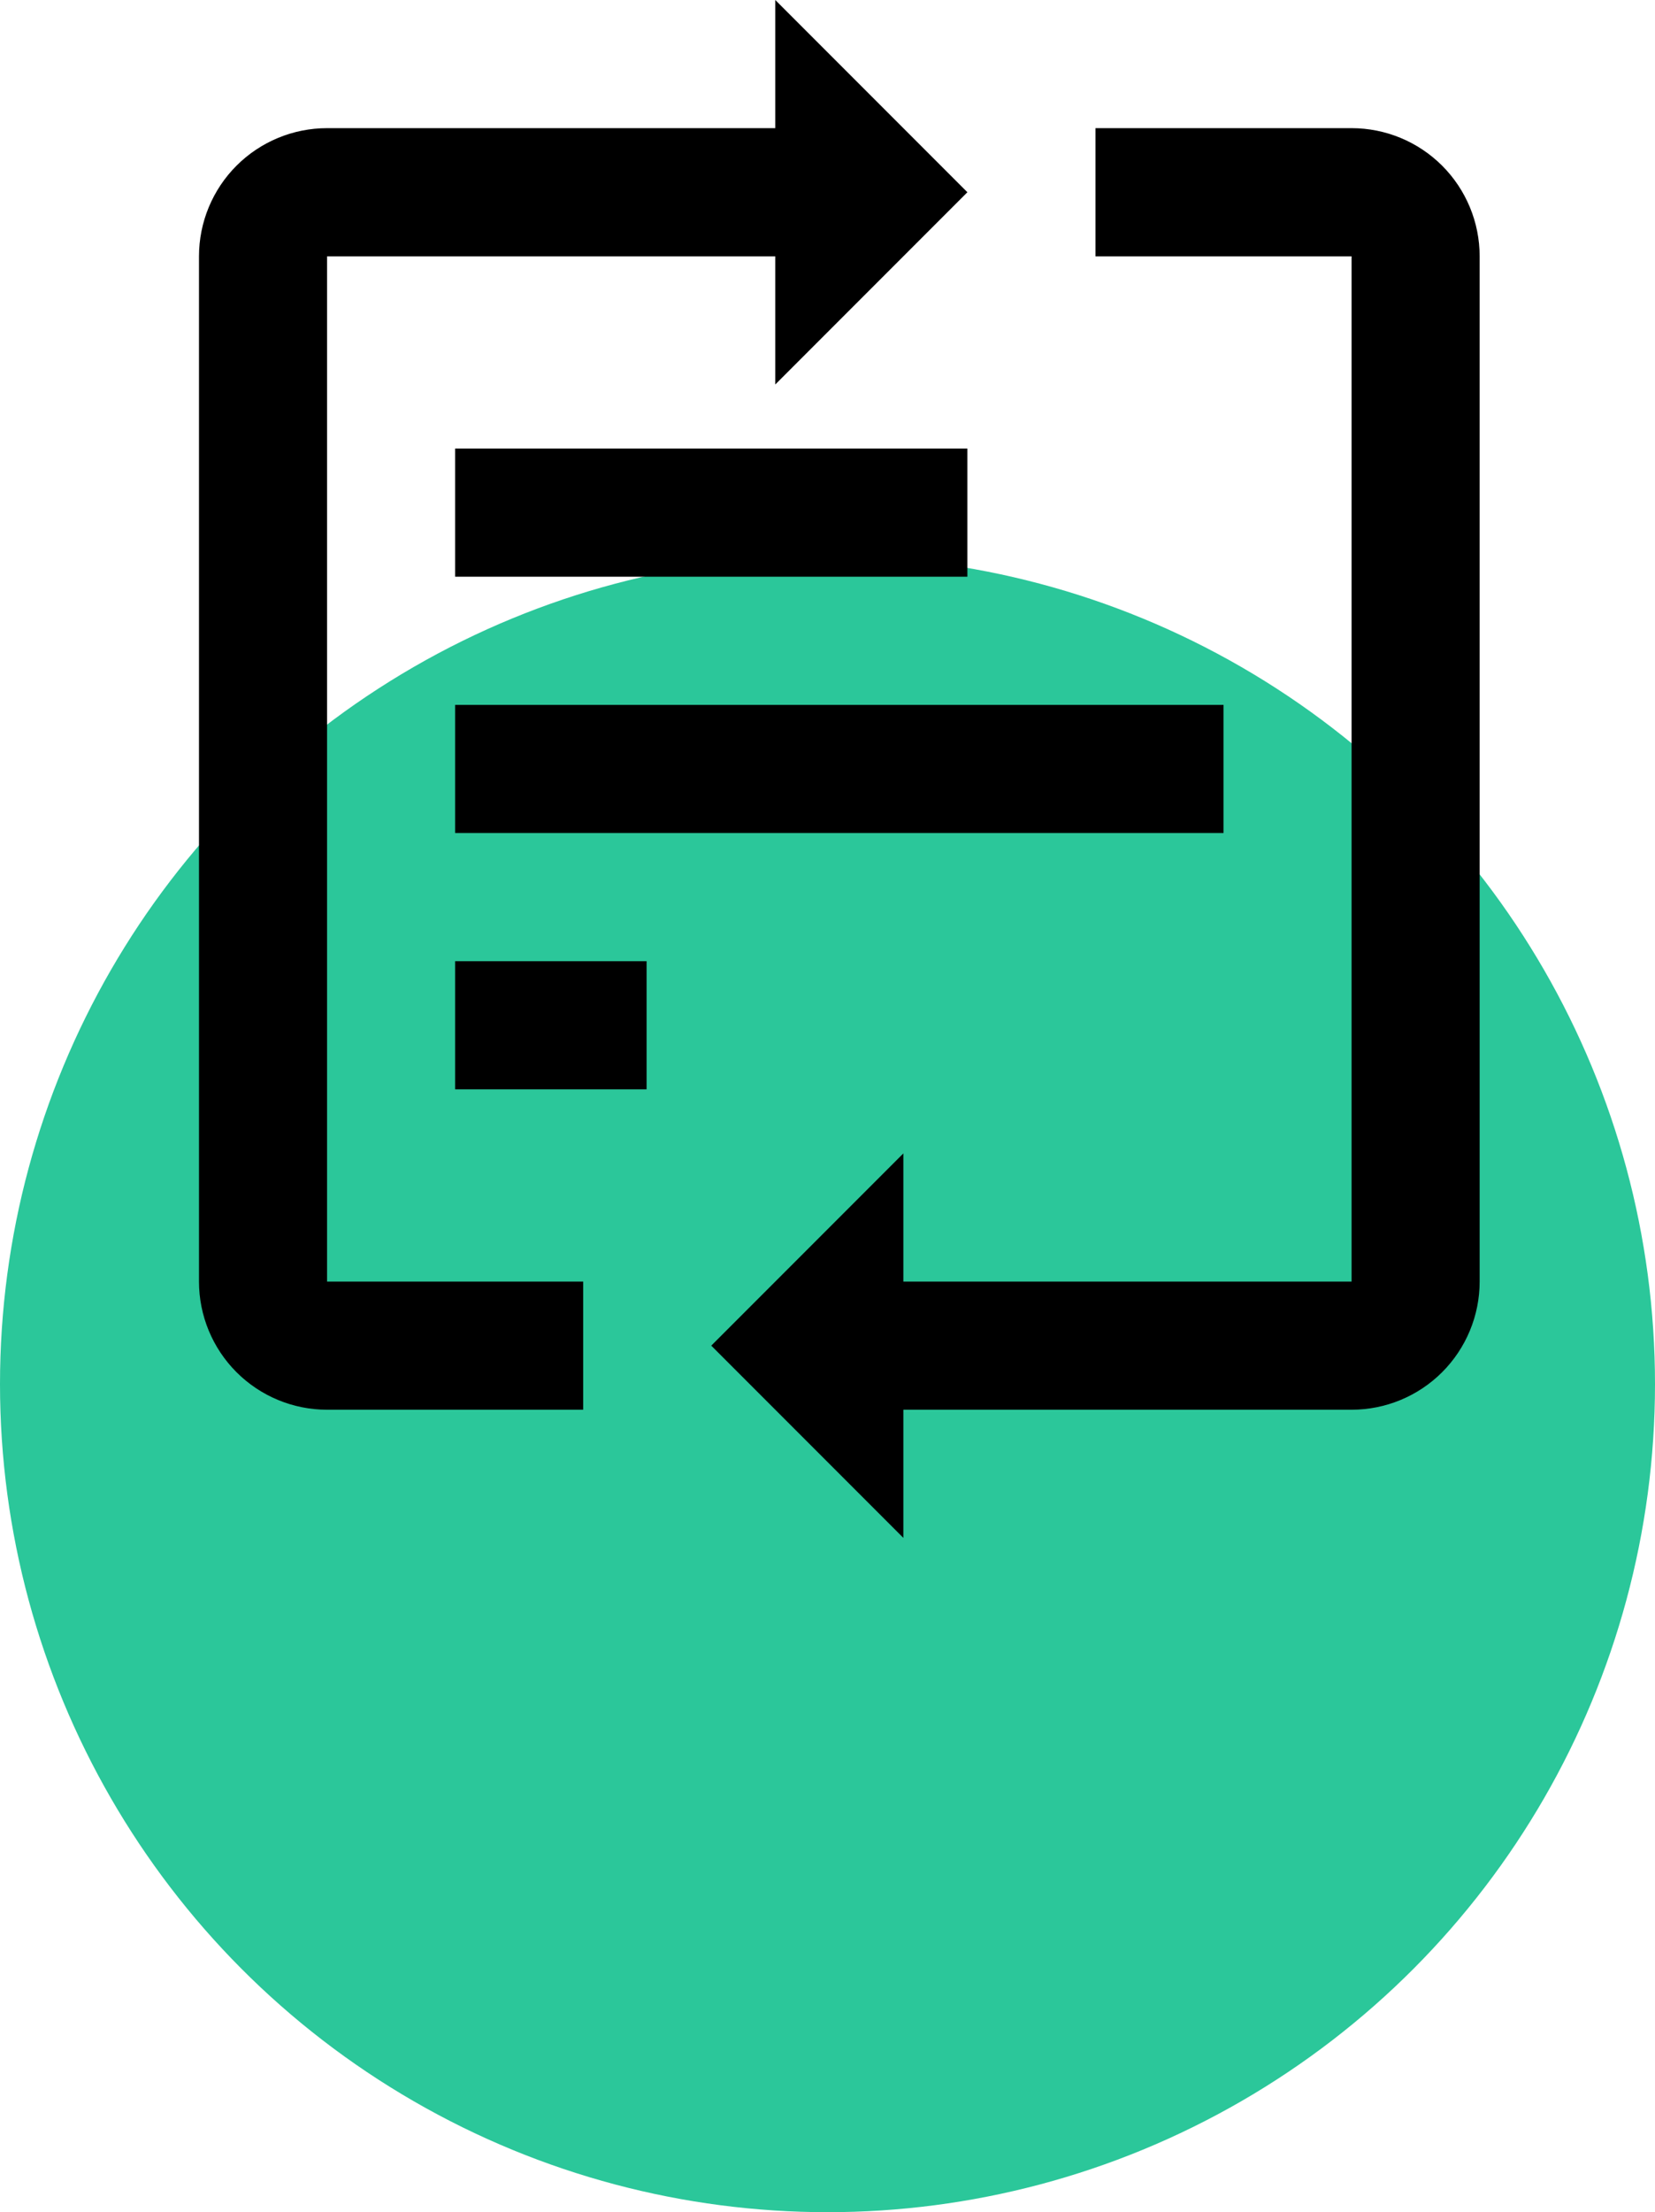
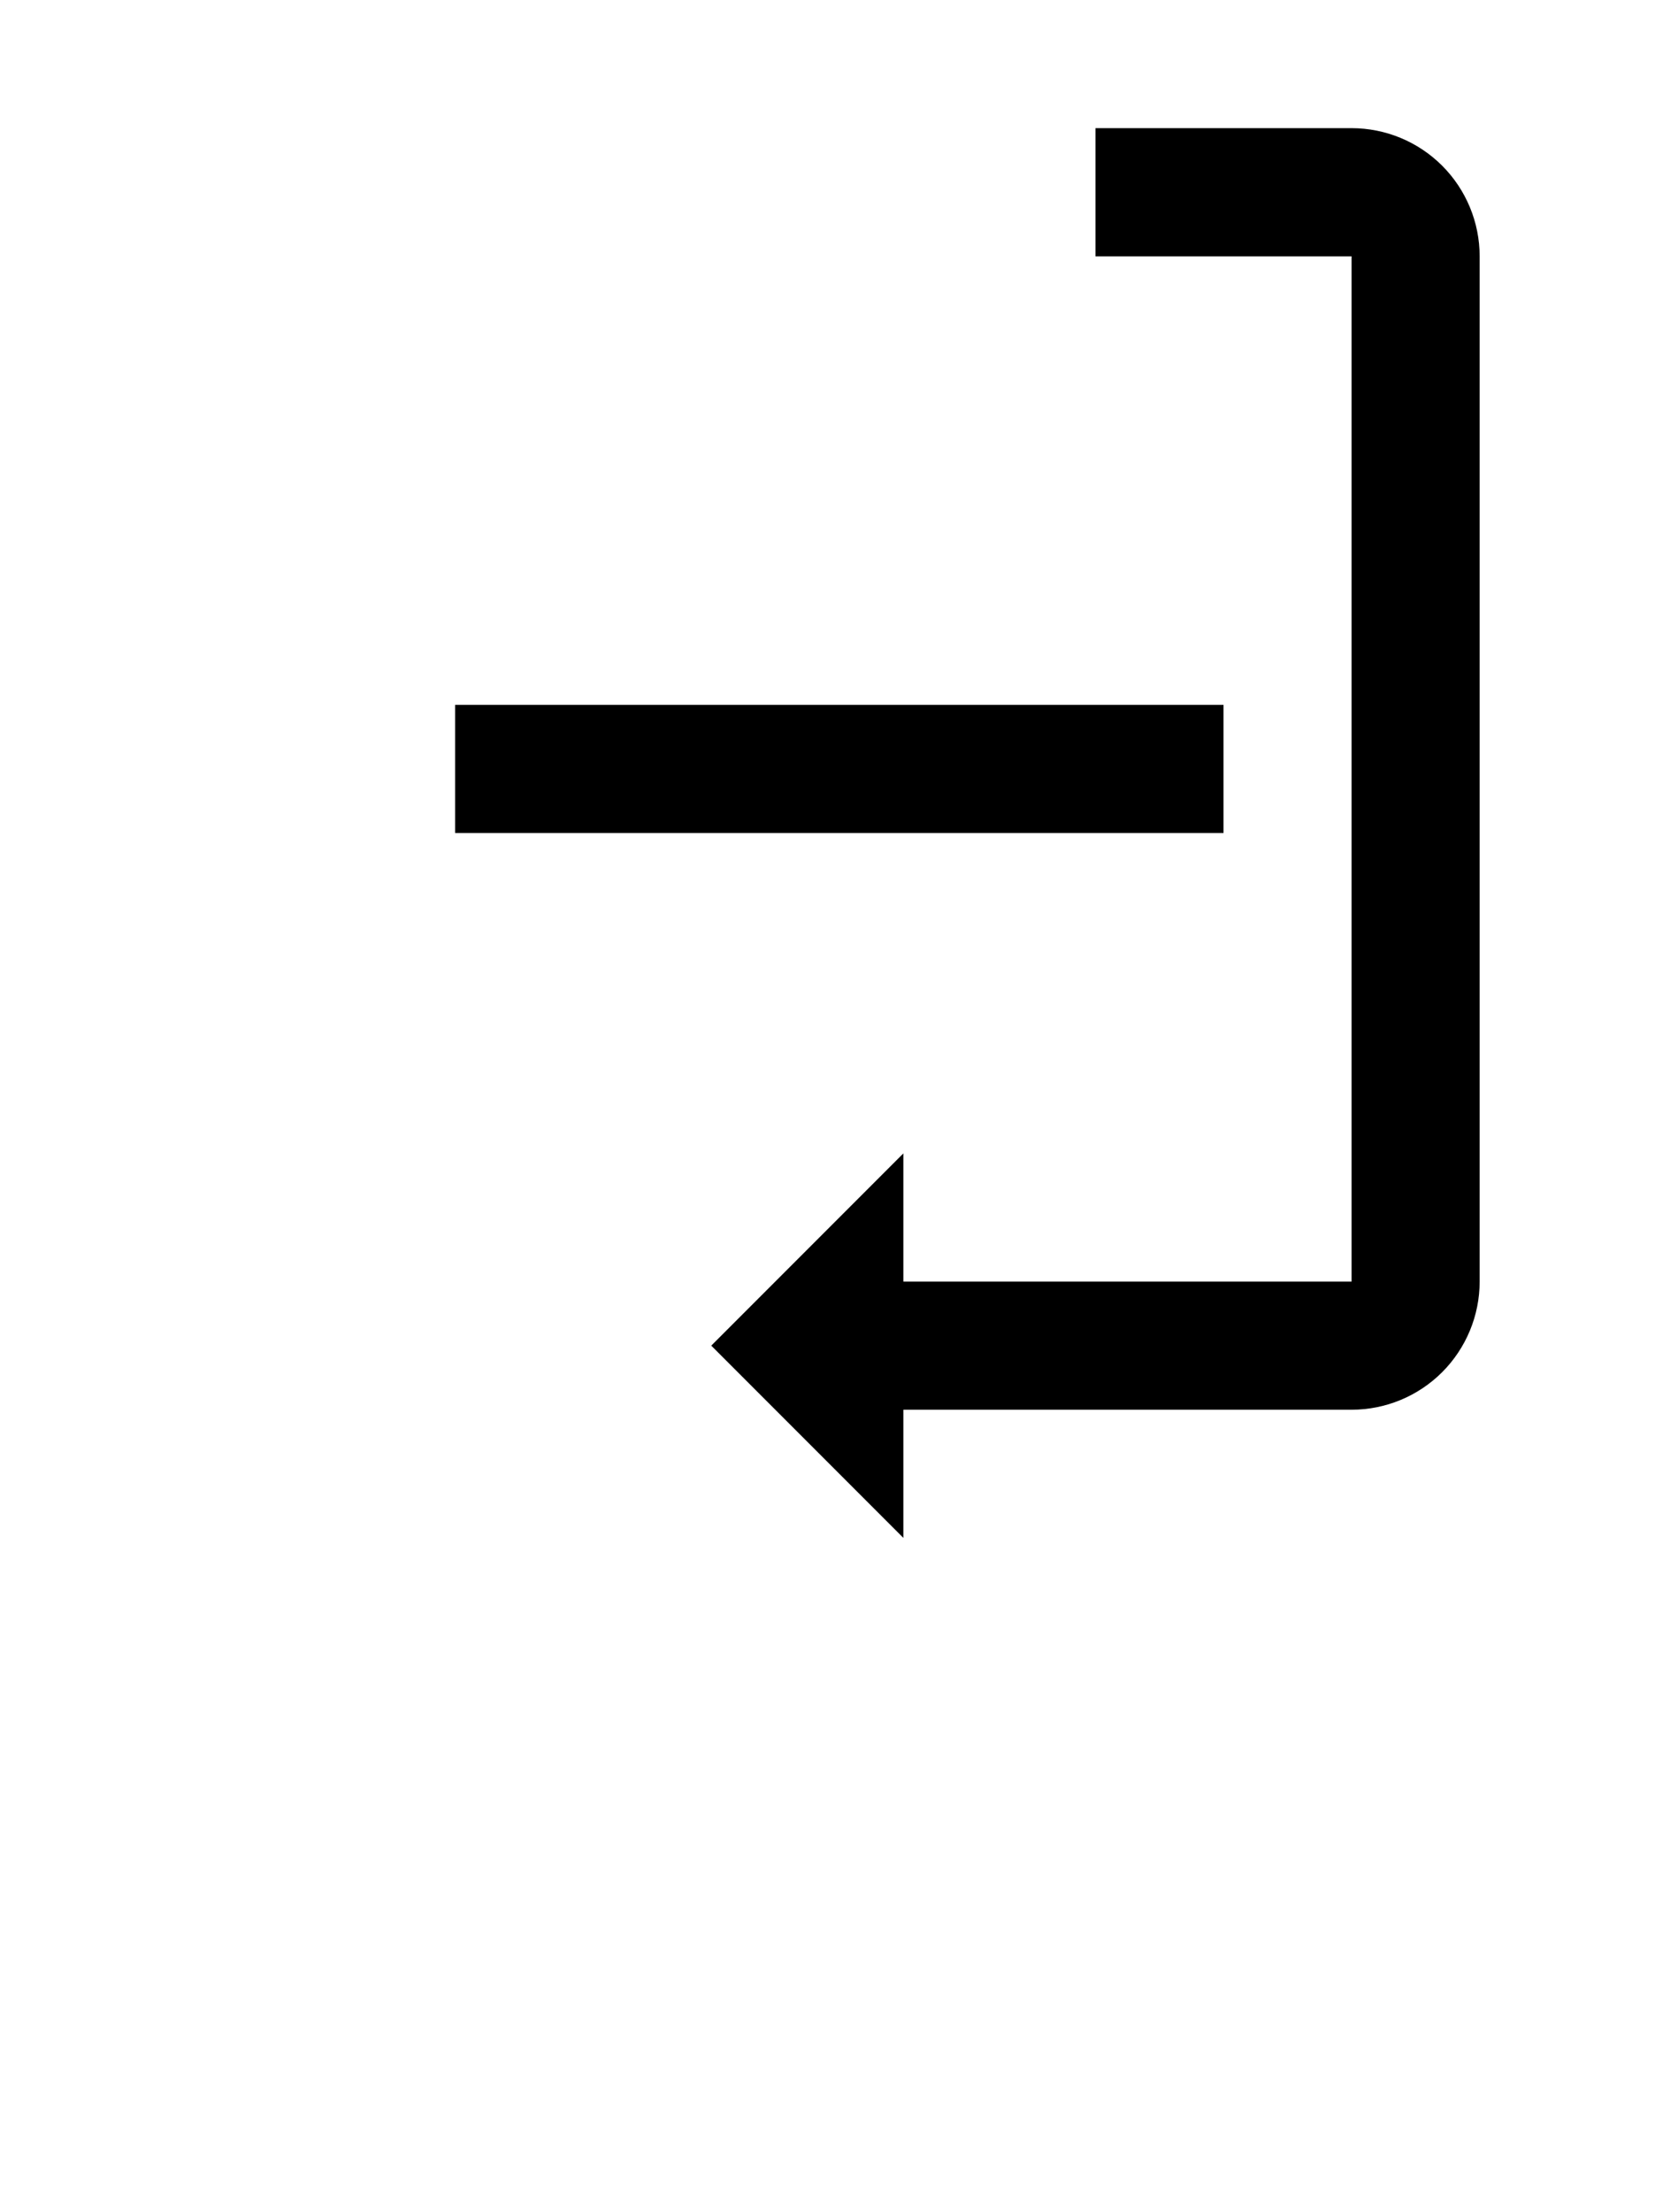
<svg xmlns="http://www.w3.org/2000/svg" width="140" height="187" viewBox="0 0 140 187" fill="none">
-   <circle cx="70" cy="117" r="70" fill="#2BC79A" />
-   <path d="M38.5 37.917H81.833V48.75H38.5V37.917Z" fill="black" />
  <path d="M38.5 59.583H103.5V70.417H38.5V59.583Z" fill="black" />
-   <path d="M38.5 81.25H54.696V92.083H38.5V81.25Z" fill="black" />
-   <path d="M81.833 16.25L65.583 0V10.833H27.667C24.794 10.833 22.038 11.975 20.006 14.006C17.975 16.038 16.833 18.794 16.833 21.667V108.333C16.833 111.207 17.975 113.962 20.006 115.994C22.038 118.025 24.794 119.167 27.667 119.167H49.333V108.333H27.667V21.667H65.583V32.5L81.833 16.25Z" fill="black" />
  <path d="M60.167 113.75L76.417 130V119.167H114.333C117.207 119.167 119.962 118.025 121.994 115.994C124.025 113.962 125.167 111.206 125.167 108.333V21.667C125.167 18.793 124.025 16.038 121.994 14.006C119.962 11.975 117.207 10.833 114.333 10.833H92.667V21.667H114.333V108.333H76.417V97.5L60.167 113.75Z" fill="black" />
</svg>